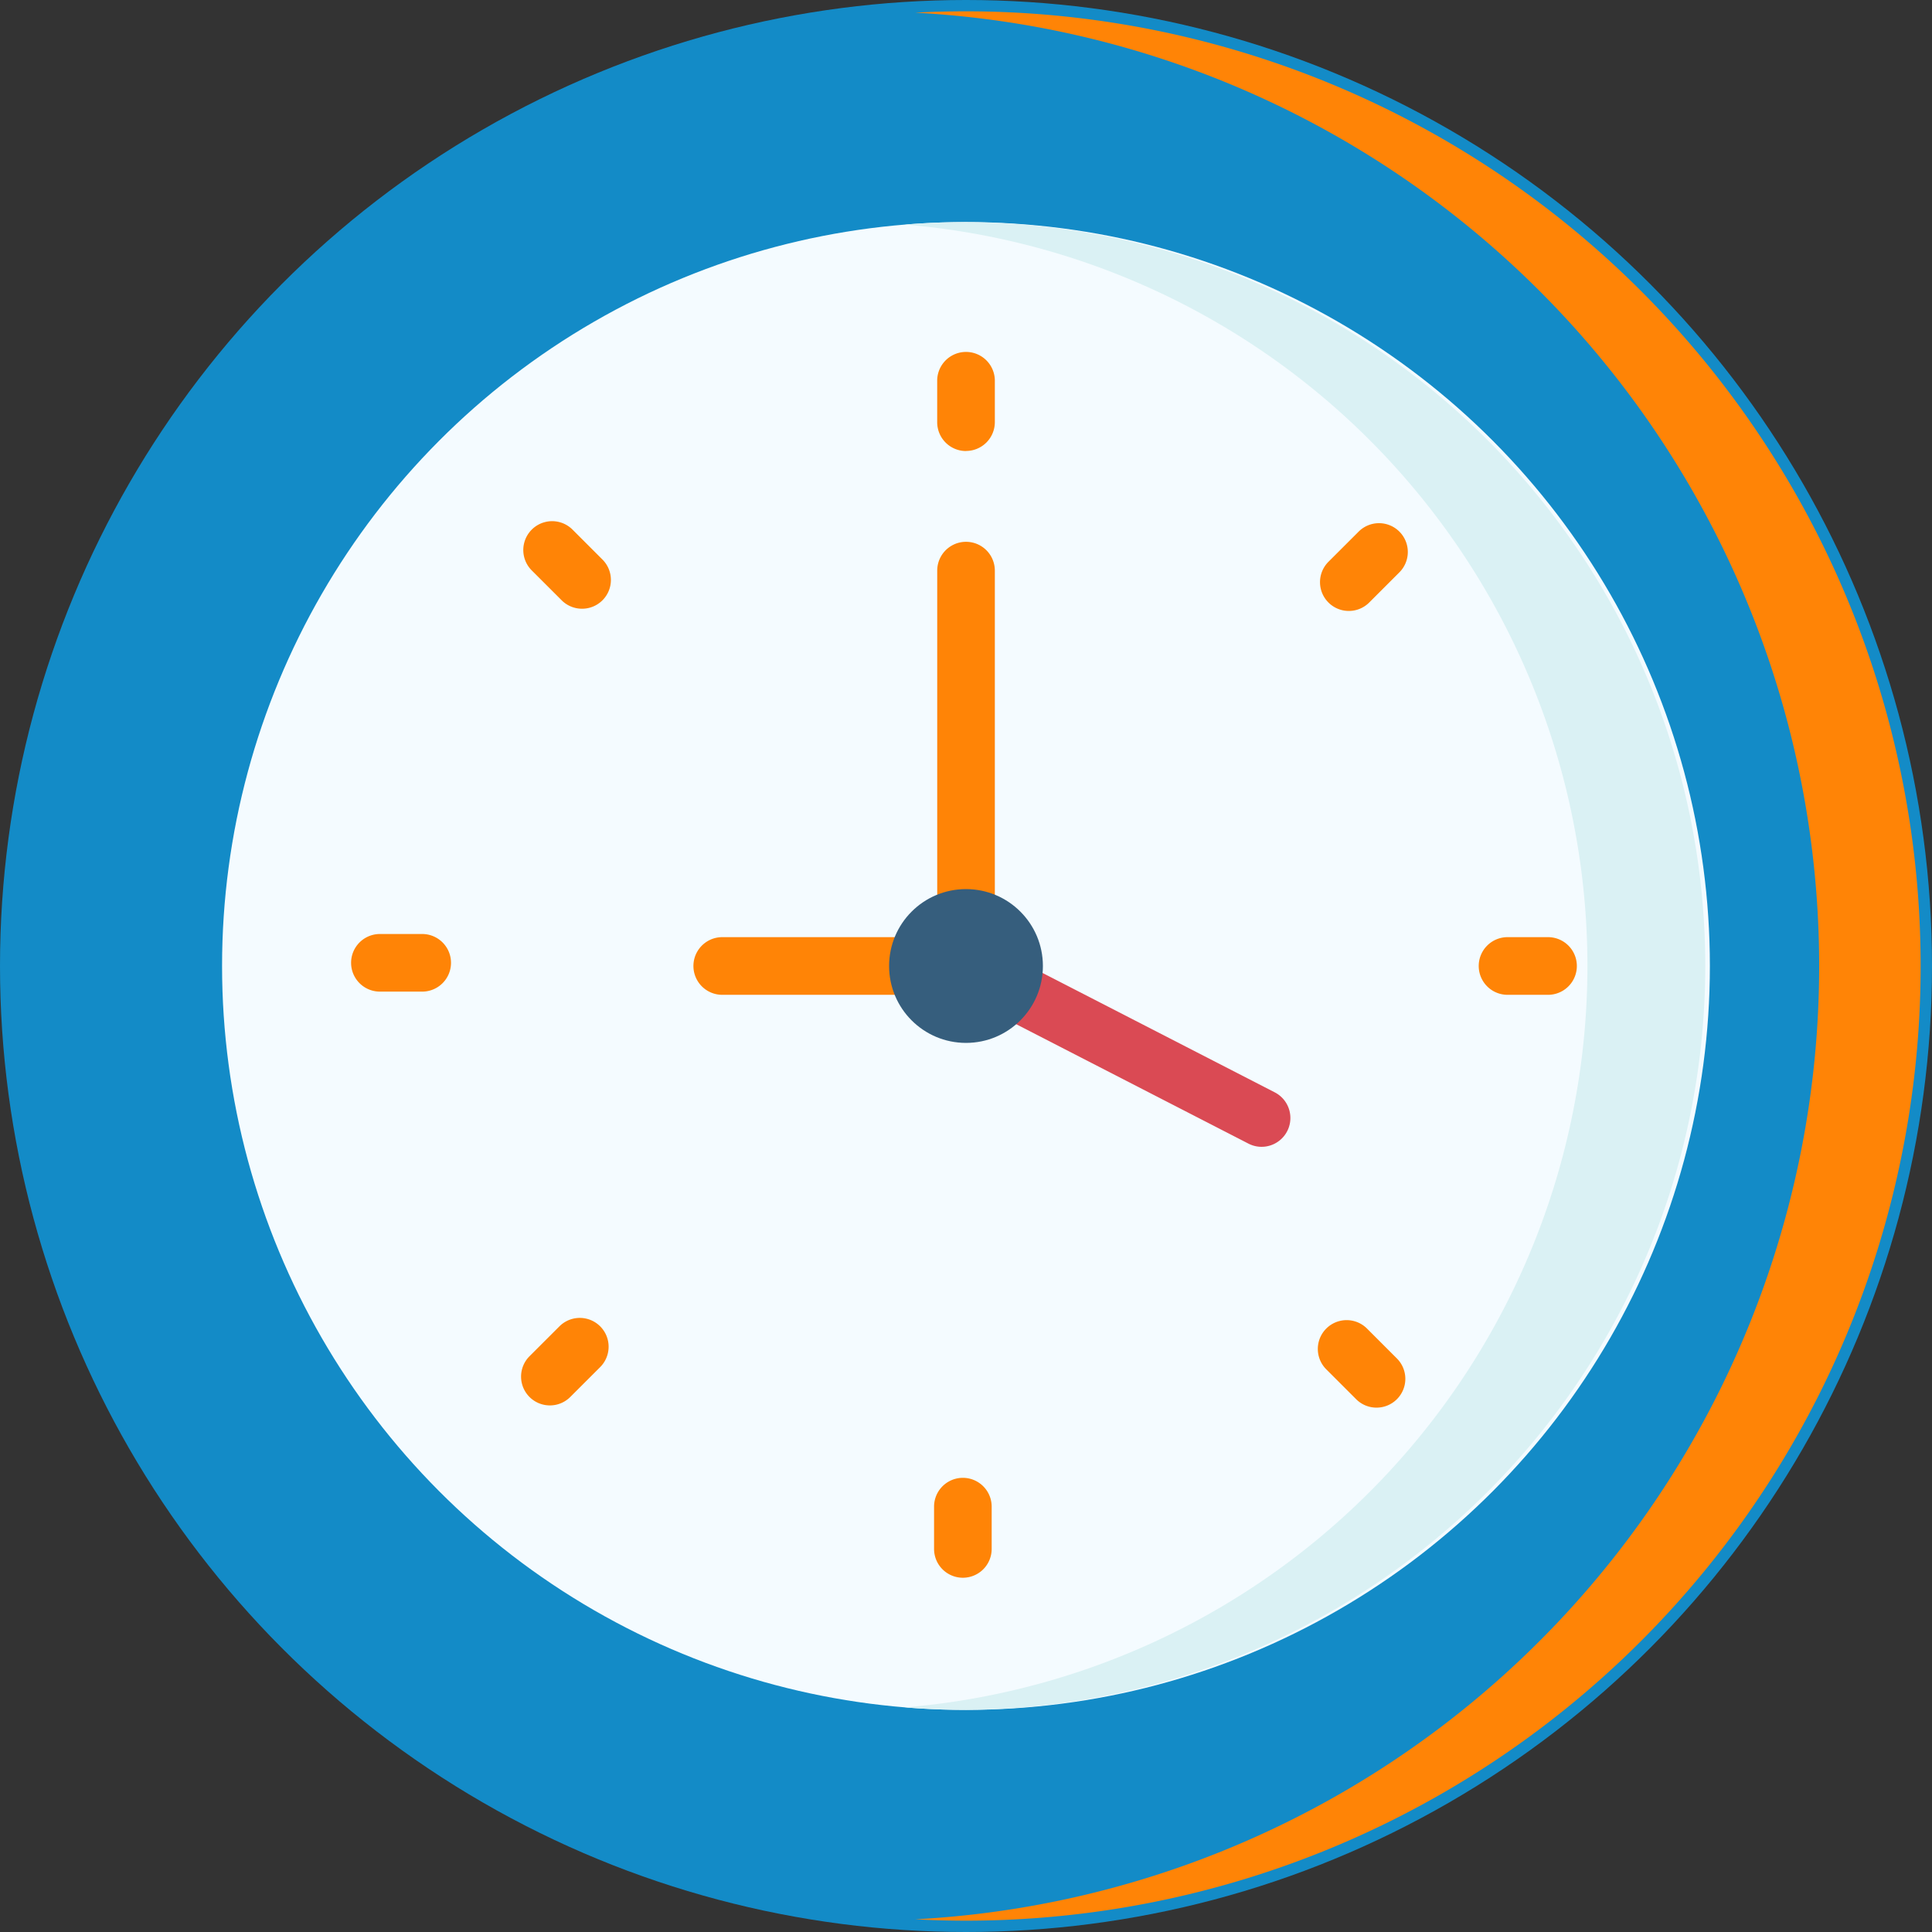
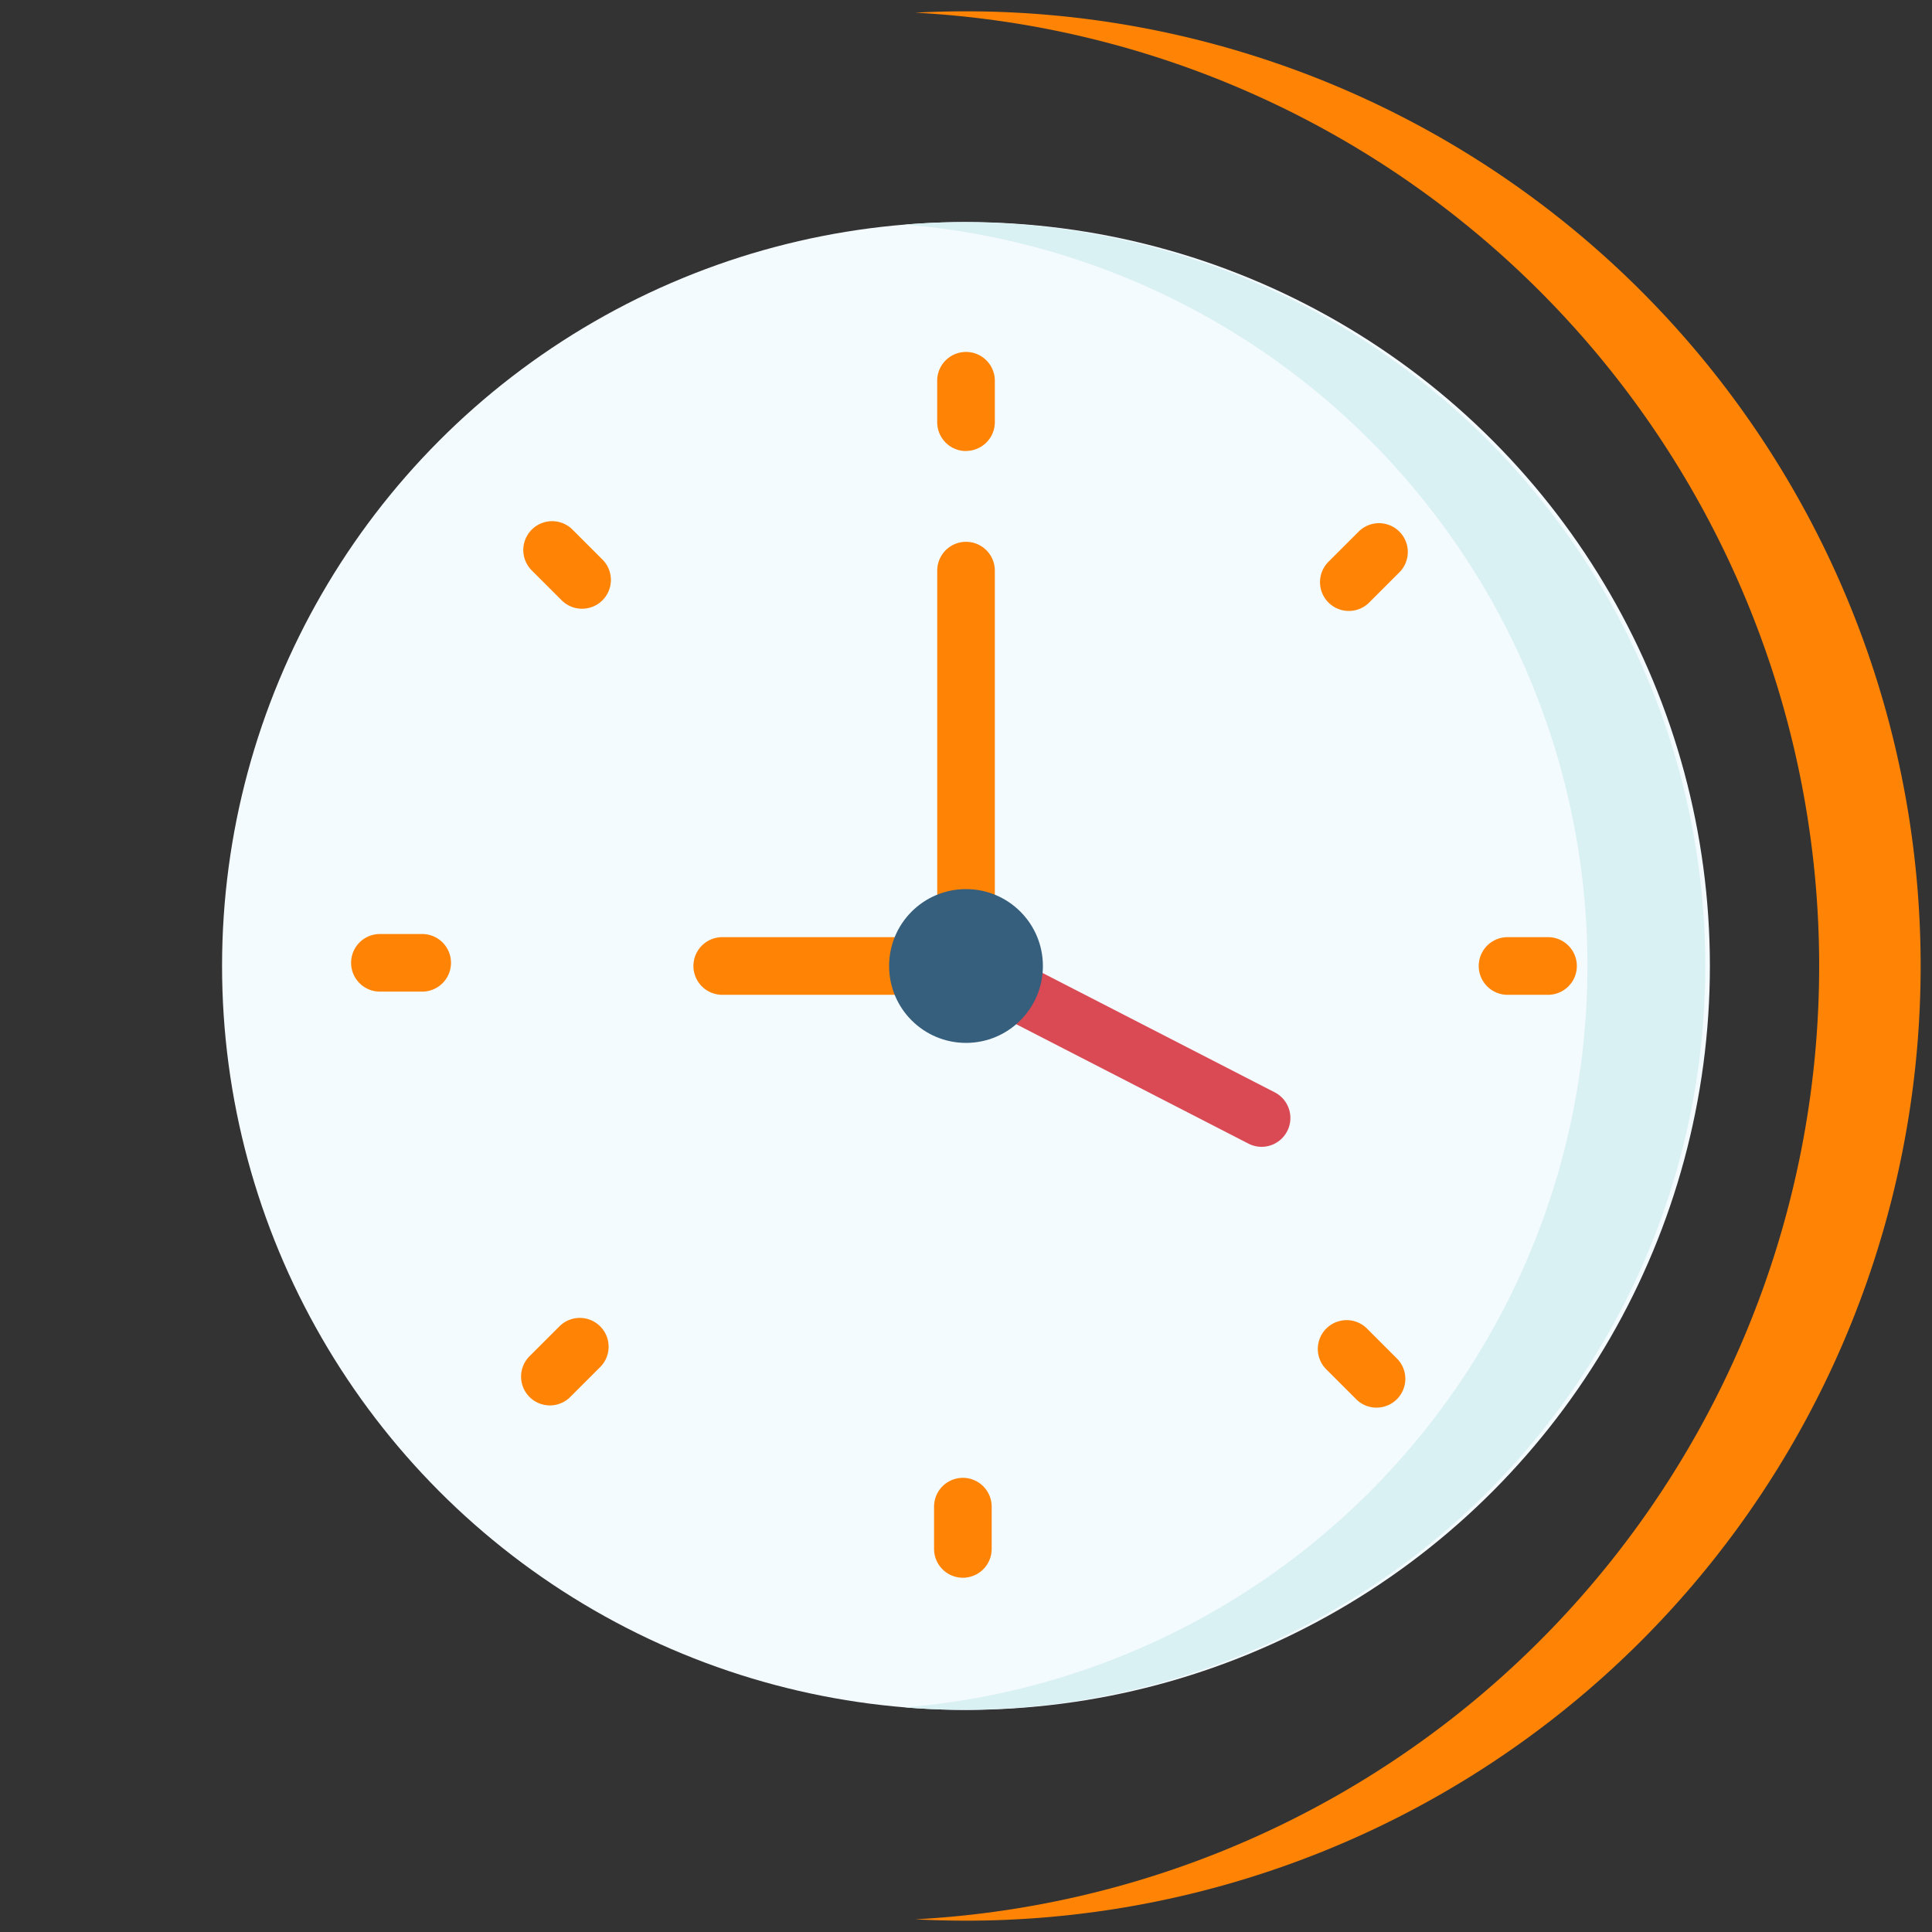
<svg xmlns="http://www.w3.org/2000/svg" width="66" height="66" viewBox="0 0 66 66">
  <rect x="0" y="0" width="66" height="66" fill="#333333" stroke="none" />
  <g transform="translate(.387 .387)">
-     <circle cx="33" cy="33" r="33" transform="translate(-.387 -.387)" fill="#138bc7" />
    <path d="M32.612 0q-.873 0-1.735.046a32.613 32.613 0 010 65.134q.862.045 1.735.046a32.613 32.613 0 000-65.226z" fill="#ff8406" />
    <circle cx="25.413" cy="25.413" r="25.413" transform="translate(7.199 7.199)" fill="#f4fbff" />
    <path d="M32.613 7.199c-.7 0-1.4.03-2.09.086a25.414 25.414 0 010 50.655c.689.056 1.386.086 2.09.086a25.414 25.414 0 000-50.827z" fill="#daf1f4" />
-     <path d="M32.613 15.021a.984.984 0 01-.984-.984v-1.448a.985.985 0 011.969 0v1.445a.984.984 0 01-.984.984zm13.082 5.463a.984.984 0 01-.7-1.68l1.022-1.021a.984.984 0 111.395 1.388l-1.022 1.022a.982.982 0 01-.695.291zm6.832 13.113h-1.445a.985.985 0 010-1.969h1.445a.985.985 0 010 1.969zM46.641 47.7a.982.982 0 01-.7-.288l-1.021-1.021a.984.984 0 111.392-1.392l1.021 1.021a.984.984 0 01-.7 1.68zm-14.135 5.811a.984.984 0 01-.984-.984v-1.445a.984.984 0 111.968 0v1.445a.984.984 0 01-.984.984zm-14.104-5.887a.984.984 0 01-.7-1.68l1.022-1.021a.984.984 0 011.392 1.392l-1.022 1.021a.981.981 0 01-.692.288zm-4.365-14.136h-1.446a.984.984 0 110-1.968h1.445a.984.984 0 010 1.968zm5.463-13.08a.981.981 0 01-.7-.288l-1.022-1.021a.985.985 0 011.394-1.393l1.022 1.022a.984.984 0 01-.7 1.68zm13.115 13.189h-8.36a.985.985 0 010-1.969h7.375V19.106a.984.984 0 011.968 0v13.507a.984.984 0 01-.983.984z" fill="#ff8406" />
+     <path d="M32.613 15.021a.984.984 0 01-.984-.984v-1.448a.985.985 0 011.969 0v1.445a.984.984 0 01-.984.984zm13.082 5.463a.984.984 0 01-.7-1.68l1.022-1.021a.984.984 0 111.395 1.388l-1.022 1.022a.982.982 0 01-.695.291zm6.832 13.113h-1.445a.985.985 0 010-1.969h1.445a.985.985 0 010 1.969zM46.641 47.7a.982.982 0 01-.7-.288l-1.021-1.021a.984.984 0 111.392-1.392l1.021 1.021a.984.984 0 01-.7 1.68zm-14.135 5.811a.984.984 0 01-.984-.984v-1.445a.984.984 0 111.968 0v1.445a.984.984 0 01-.984.984zm-14.104-5.887a.984.984 0 01-.7-1.68l1.022-1.021a.984.984 0 011.392 1.392l-1.022 1.021a.981.981 0 01-.692.288zm-4.365-14.136h-1.446a.984.984 0 110-1.968h1.445a.984.984 0 010 1.968zm5.463-13.08a.981.981 0 01-.7-.288l-1.022-1.021a.985.985 0 011.394-1.393l1.022 1.022a.984.984 0 01-.7 1.68zm13.115 13.189h-8.36a.985.985 0 010-1.969h7.375V19.106a.984.984 0 011.968 0v13.507z" fill="#ff8406" />
    <path d="M42.711 38.79a.981.981 0 01-.449-.109l-10.1-5.193a.984.984 0 11.9-1.751l10.1 5.193a.985.985 0 01-.451 1.86z" fill="#da4a54" />
    <circle cx="2.627" cy="2.627" r="2.627" transform="translate(29.986 29.986)" fill="#365e7d" />
  </g>
</svg>